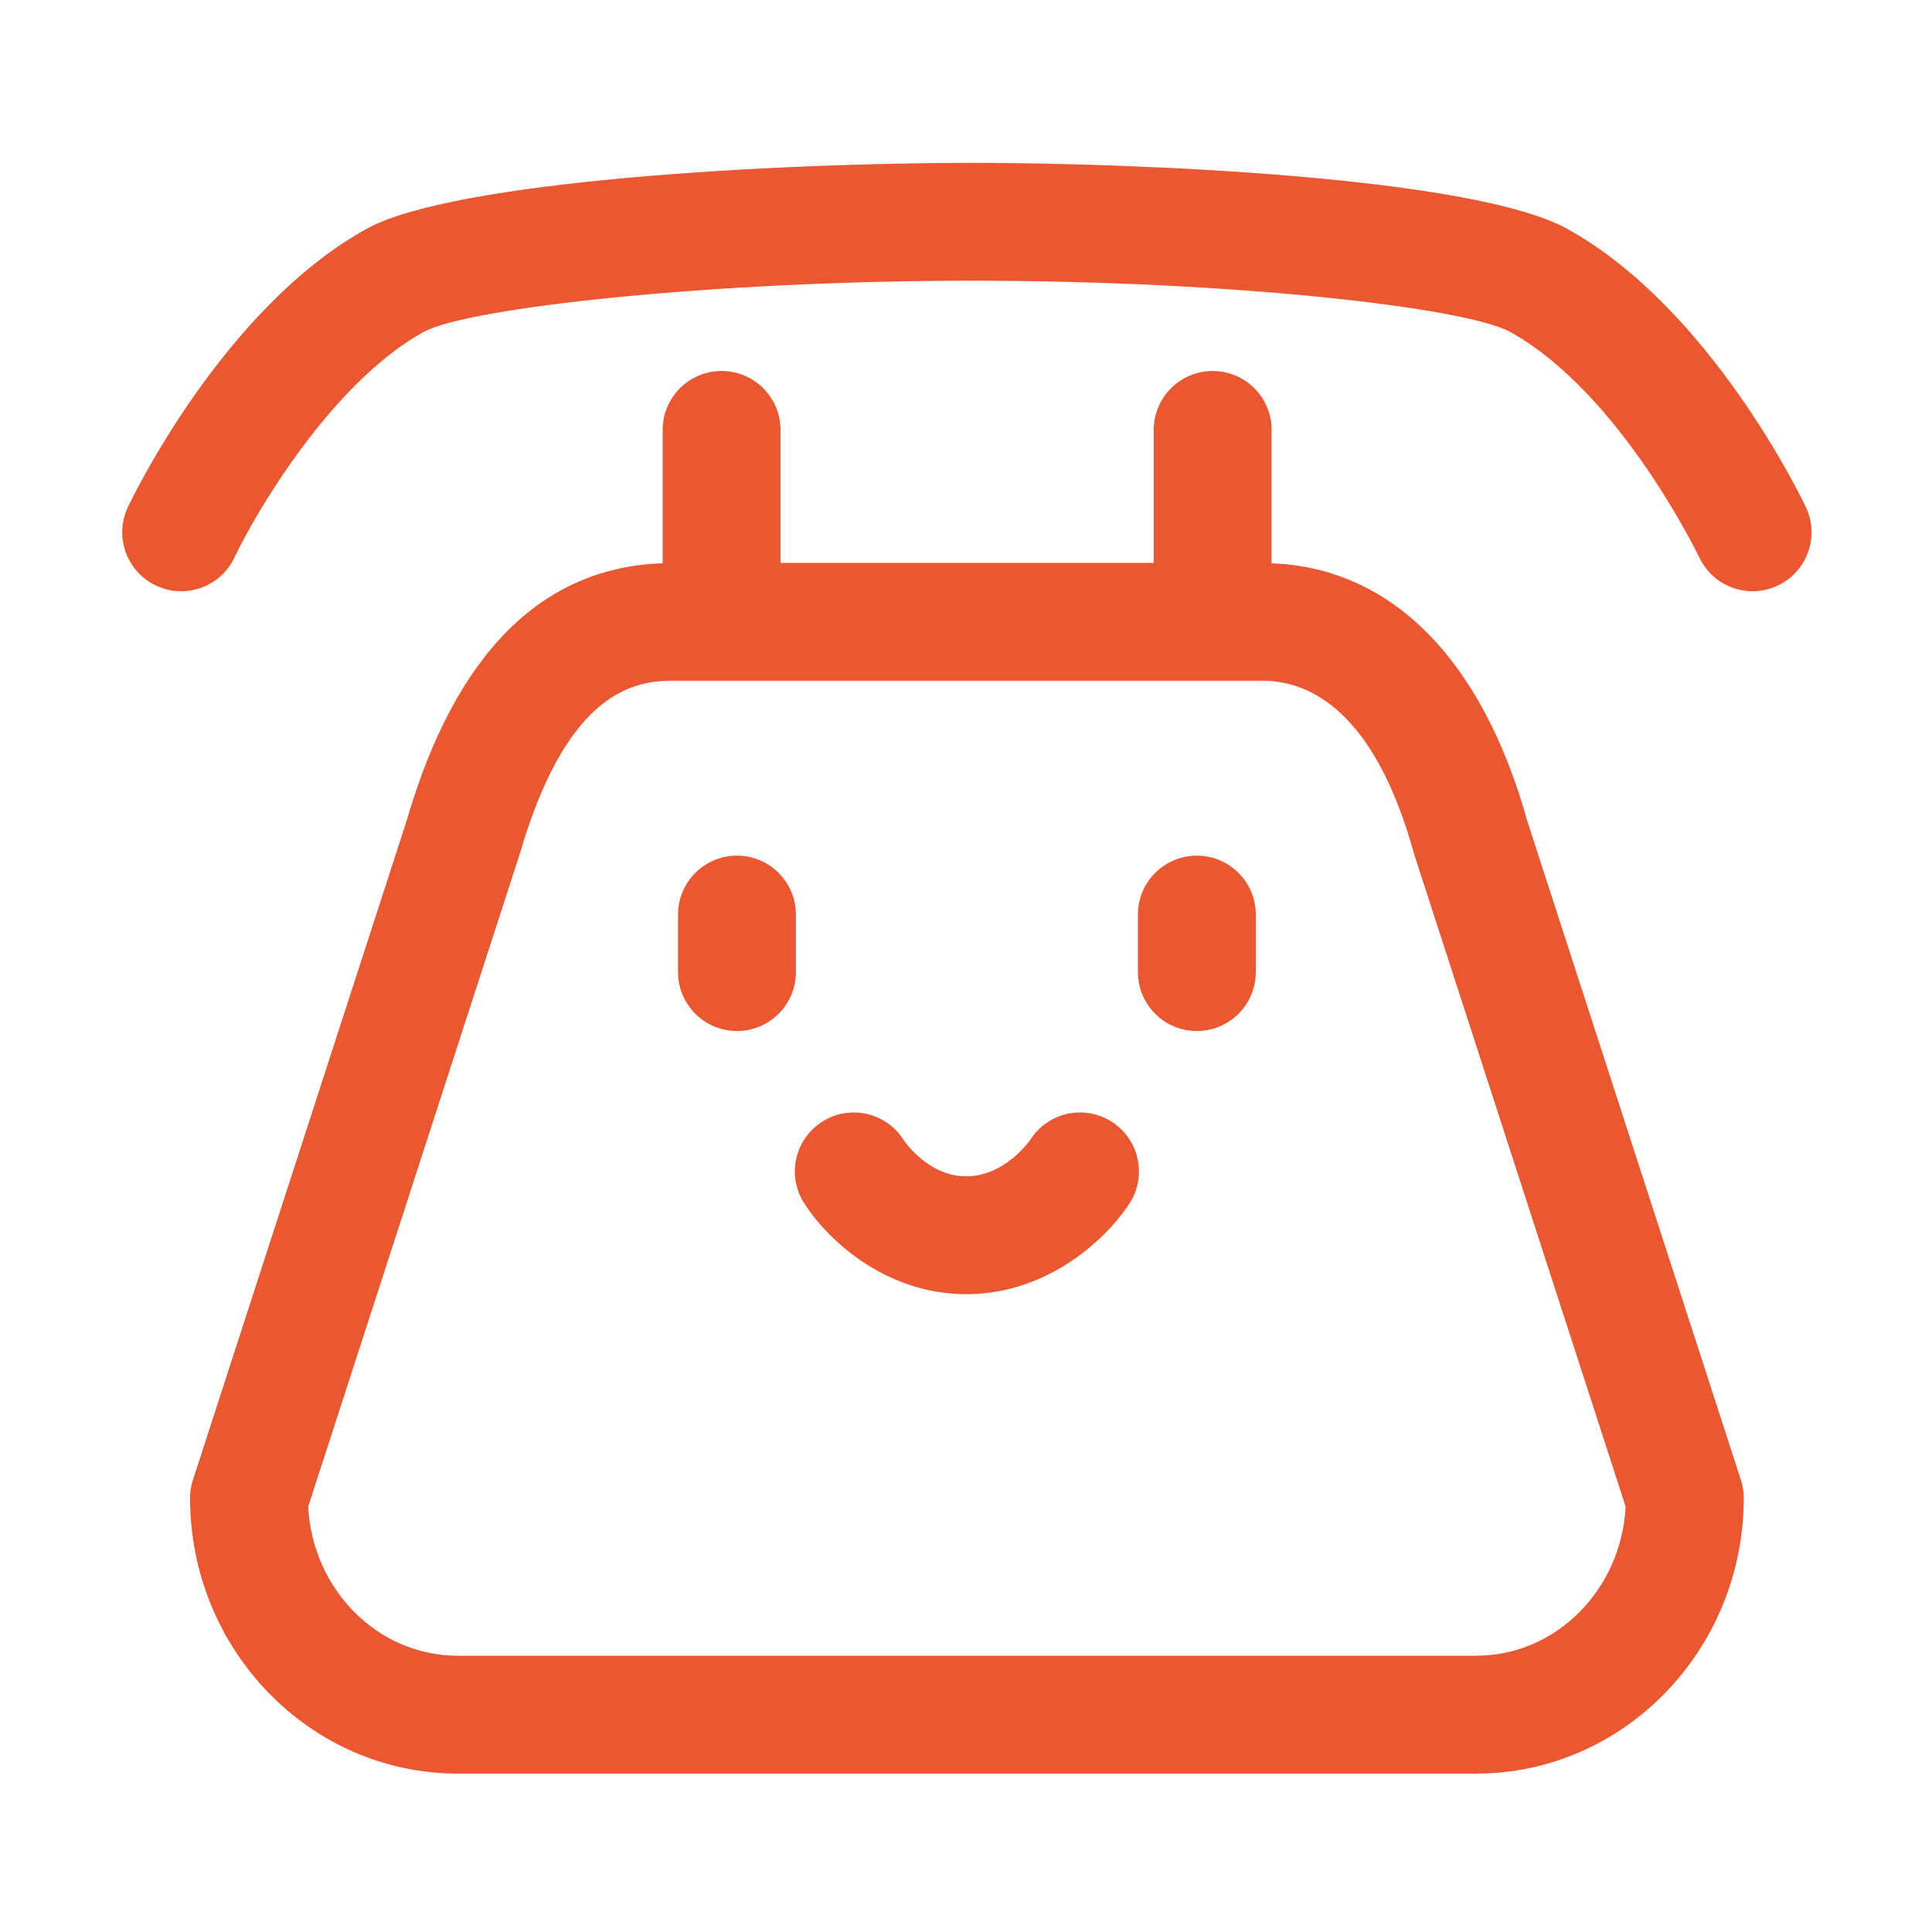
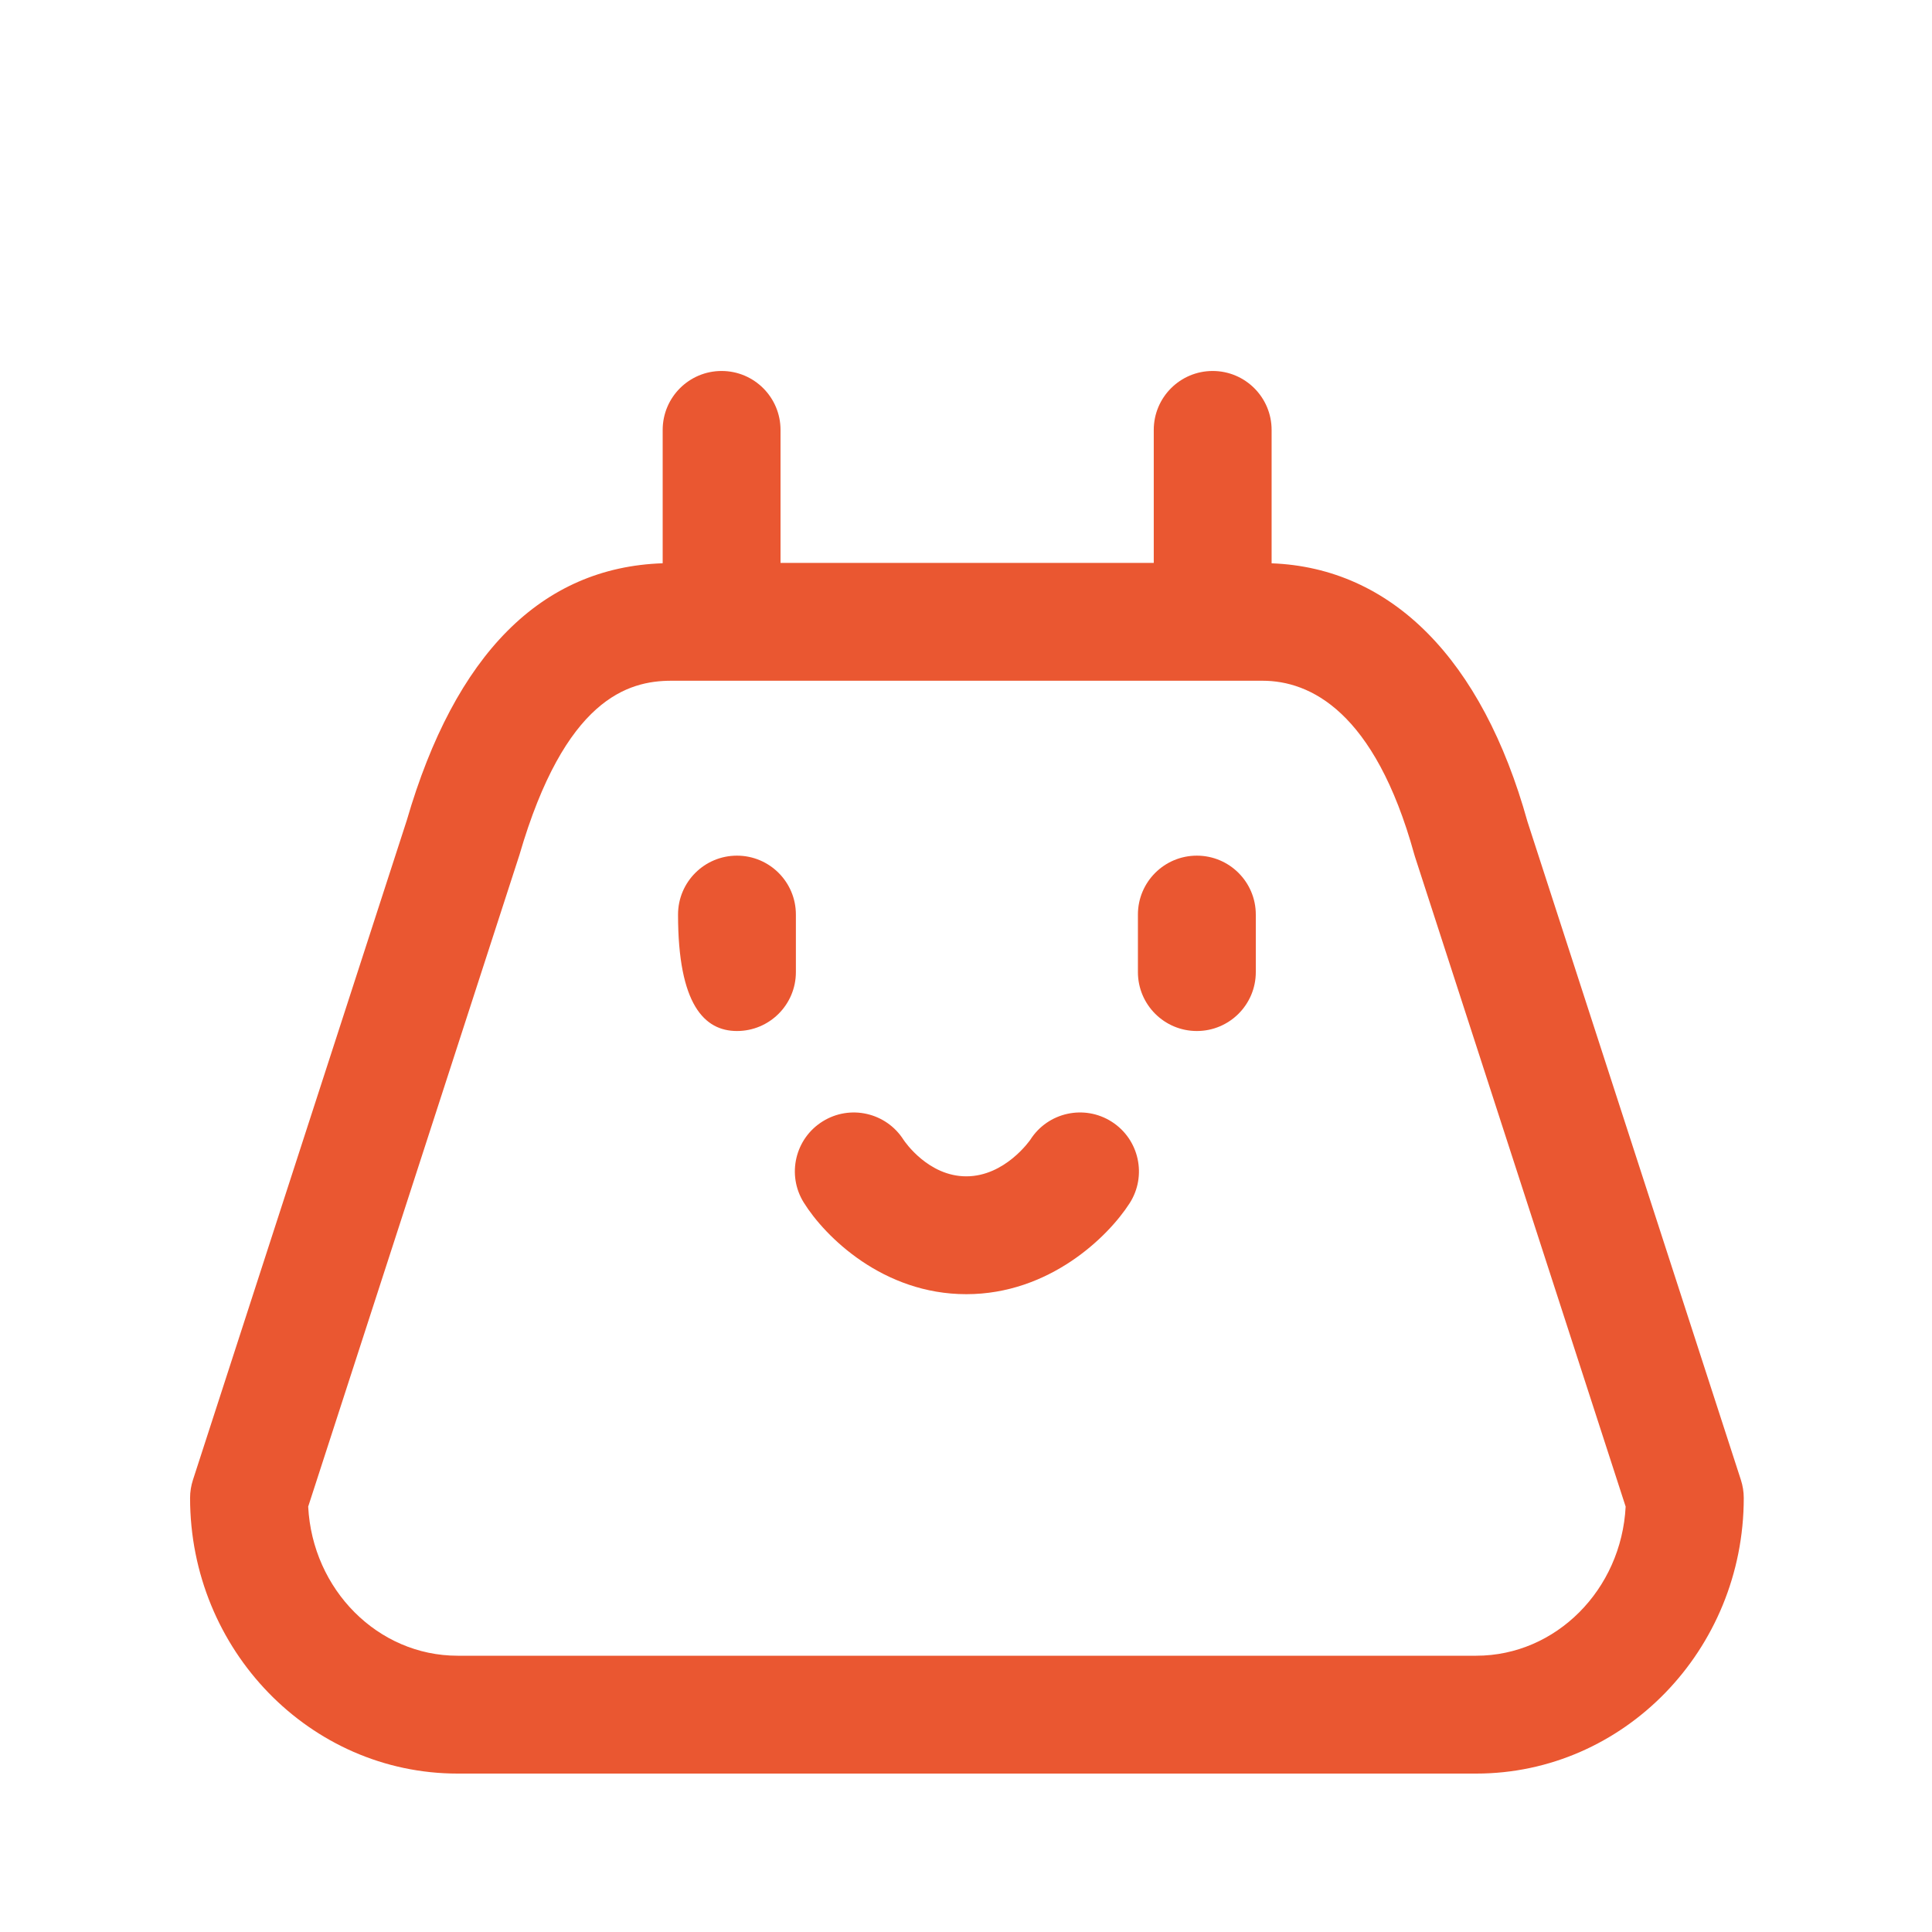
<svg xmlns="http://www.w3.org/2000/svg" fill="none" version="1.1" width="60" height="60" viewBox="0 0 60 60">
  <defs>
    <clipPath id="master_svg0_4_7697">
      <rect x="0" y="0" width="60" height="60" rx="0" />
    </clipPath>
  </defs>
  <g clip-path="url(#master_svg0_4_7697)">
    <g>
      <path d="M47.436,25.513C46.029,20.463,43.213,17.633,39.491,17.494L39.491,13.352C39.491,12.341,38.672,11.521,37.661,11.521C36.65,11.521,35.831,12.341,35.831,13.352L35.831,17.481L24.24,17.481L24.24,13.352C24.24,12.341,23.421,11.521,22.41,11.521C21.399,11.521,20.58,12.341,20.58,13.352L20.58,17.493C16.815,17.618,14.135,20.313,12.633,25.476L5.993,45.957C5.934,46.139,5.903,46.329,5.903,46.521C5.903,51.241,9.63,55.08,14.211,55.08L45.846,55.08C50.427,55.08,54.154,51.241,54.154,46.521C54.154,46.329,54.123,46.139,54.064,45.957L47.436,25.513ZM45.846,51.42L14.211,51.42C11.734,51.42,9.703,49.366,9.571,46.789L16.131,26.552C17.543,21.702,19.501,21.141,20.851,21.141L39.206,21.141C40.676,21.141,42.688,22.076,43.92,26.528C43.927,26.554,43.934,26.58,43.943,26.605L50.486,46.789C50.354,49.366,48.323,51.42,45.846,51.42Z" fill="#EA5731" fill-opacity="1" />
    </g>
    <g>
-       <path d="M22.887,26.573C21.876,26.573,21.057,27.392,21.057,28.403L21.057,30.189C21.057,31.2,21.876,32.019,22.887,32.019C23.898,32.019,24.717,31.2,24.717,30.189L24.717,28.403C24.717,27.392,23.898,26.573,22.887,26.573Z" fill="#EA5731" fill-opacity="1" />
+       <path d="M22.887,26.573C21.876,26.573,21.057,27.392,21.057,28.403C21.057,31.2,21.876,32.019,22.887,32.019C23.898,32.019,24.717,31.2,24.717,30.189L24.717,28.403C24.717,27.392,23.898,26.573,22.887,26.573Z" fill="#EA5731" fill-opacity="1" />
    </g>
    <g>
      <path d="M37.169,26.573C36.158,26.573,35.339,27.392,35.339,28.403L35.339,30.189C35.339,31.2,36.158,32.019,37.169,32.019C38.18,32.019,39,31.2,39,30.189L39,28.403C39,27.392,38.18,26.573,37.169,26.573Z" fill="#EA5731" fill-opacity="1" />
    </g>
    <g>
      <path d="M34.528,34.838C33.677,34.293,32.545,34.54,32,35.392C31.992,35.404,31.216,36.532,30.009,36.532C28.837,36.532,28.108,35.47,28.059,35.396C27.521,34.552,26.402,34.294,25.55,34.825C24.691,35.358,24.427,36.487,24.961,37.345C25.618,38.403,27.421,40.192,30.009,40.192C32.585,40.192,34.409,38.416,35.082,37.367C35.627,36.516,35.379,35.383,34.528,34.838Z" fill="#EA5731" fill-opacity="1" />
    </g>
    <g>
-       <path d="M56.083,15.748C55.964,15.497,53.124,9.572,48.676,7.109C45.748,5.487,35.306,5.058,30.194,5.058C24.119,5.058,14.096,5.604,11.38,7.109C6.931,9.572,4.091,15.497,3.972,15.748C3.541,16.662,3.931,17.753,4.844,18.185C5.76,18.619,6.849,18.227,7.281,17.314C7.95,15.9,10.308,11.886,13.154,10.31C14.51,9.558,22.086,8.718,30.194,8.718C38.346,8.718,45.542,9.557,46.902,10.31C50.312,12.199,52.751,17.264,52.775,17.315C53.088,17.975,53.745,18.361,54.43,18.361C54.692,18.361,54.958,18.305,55.211,18.185C56.125,17.753,56.515,16.662,56.083,15.748Z" fill="#EA5731" fill-opacity="1" />
-     </g>
+       </g>
  </g>
</svg>